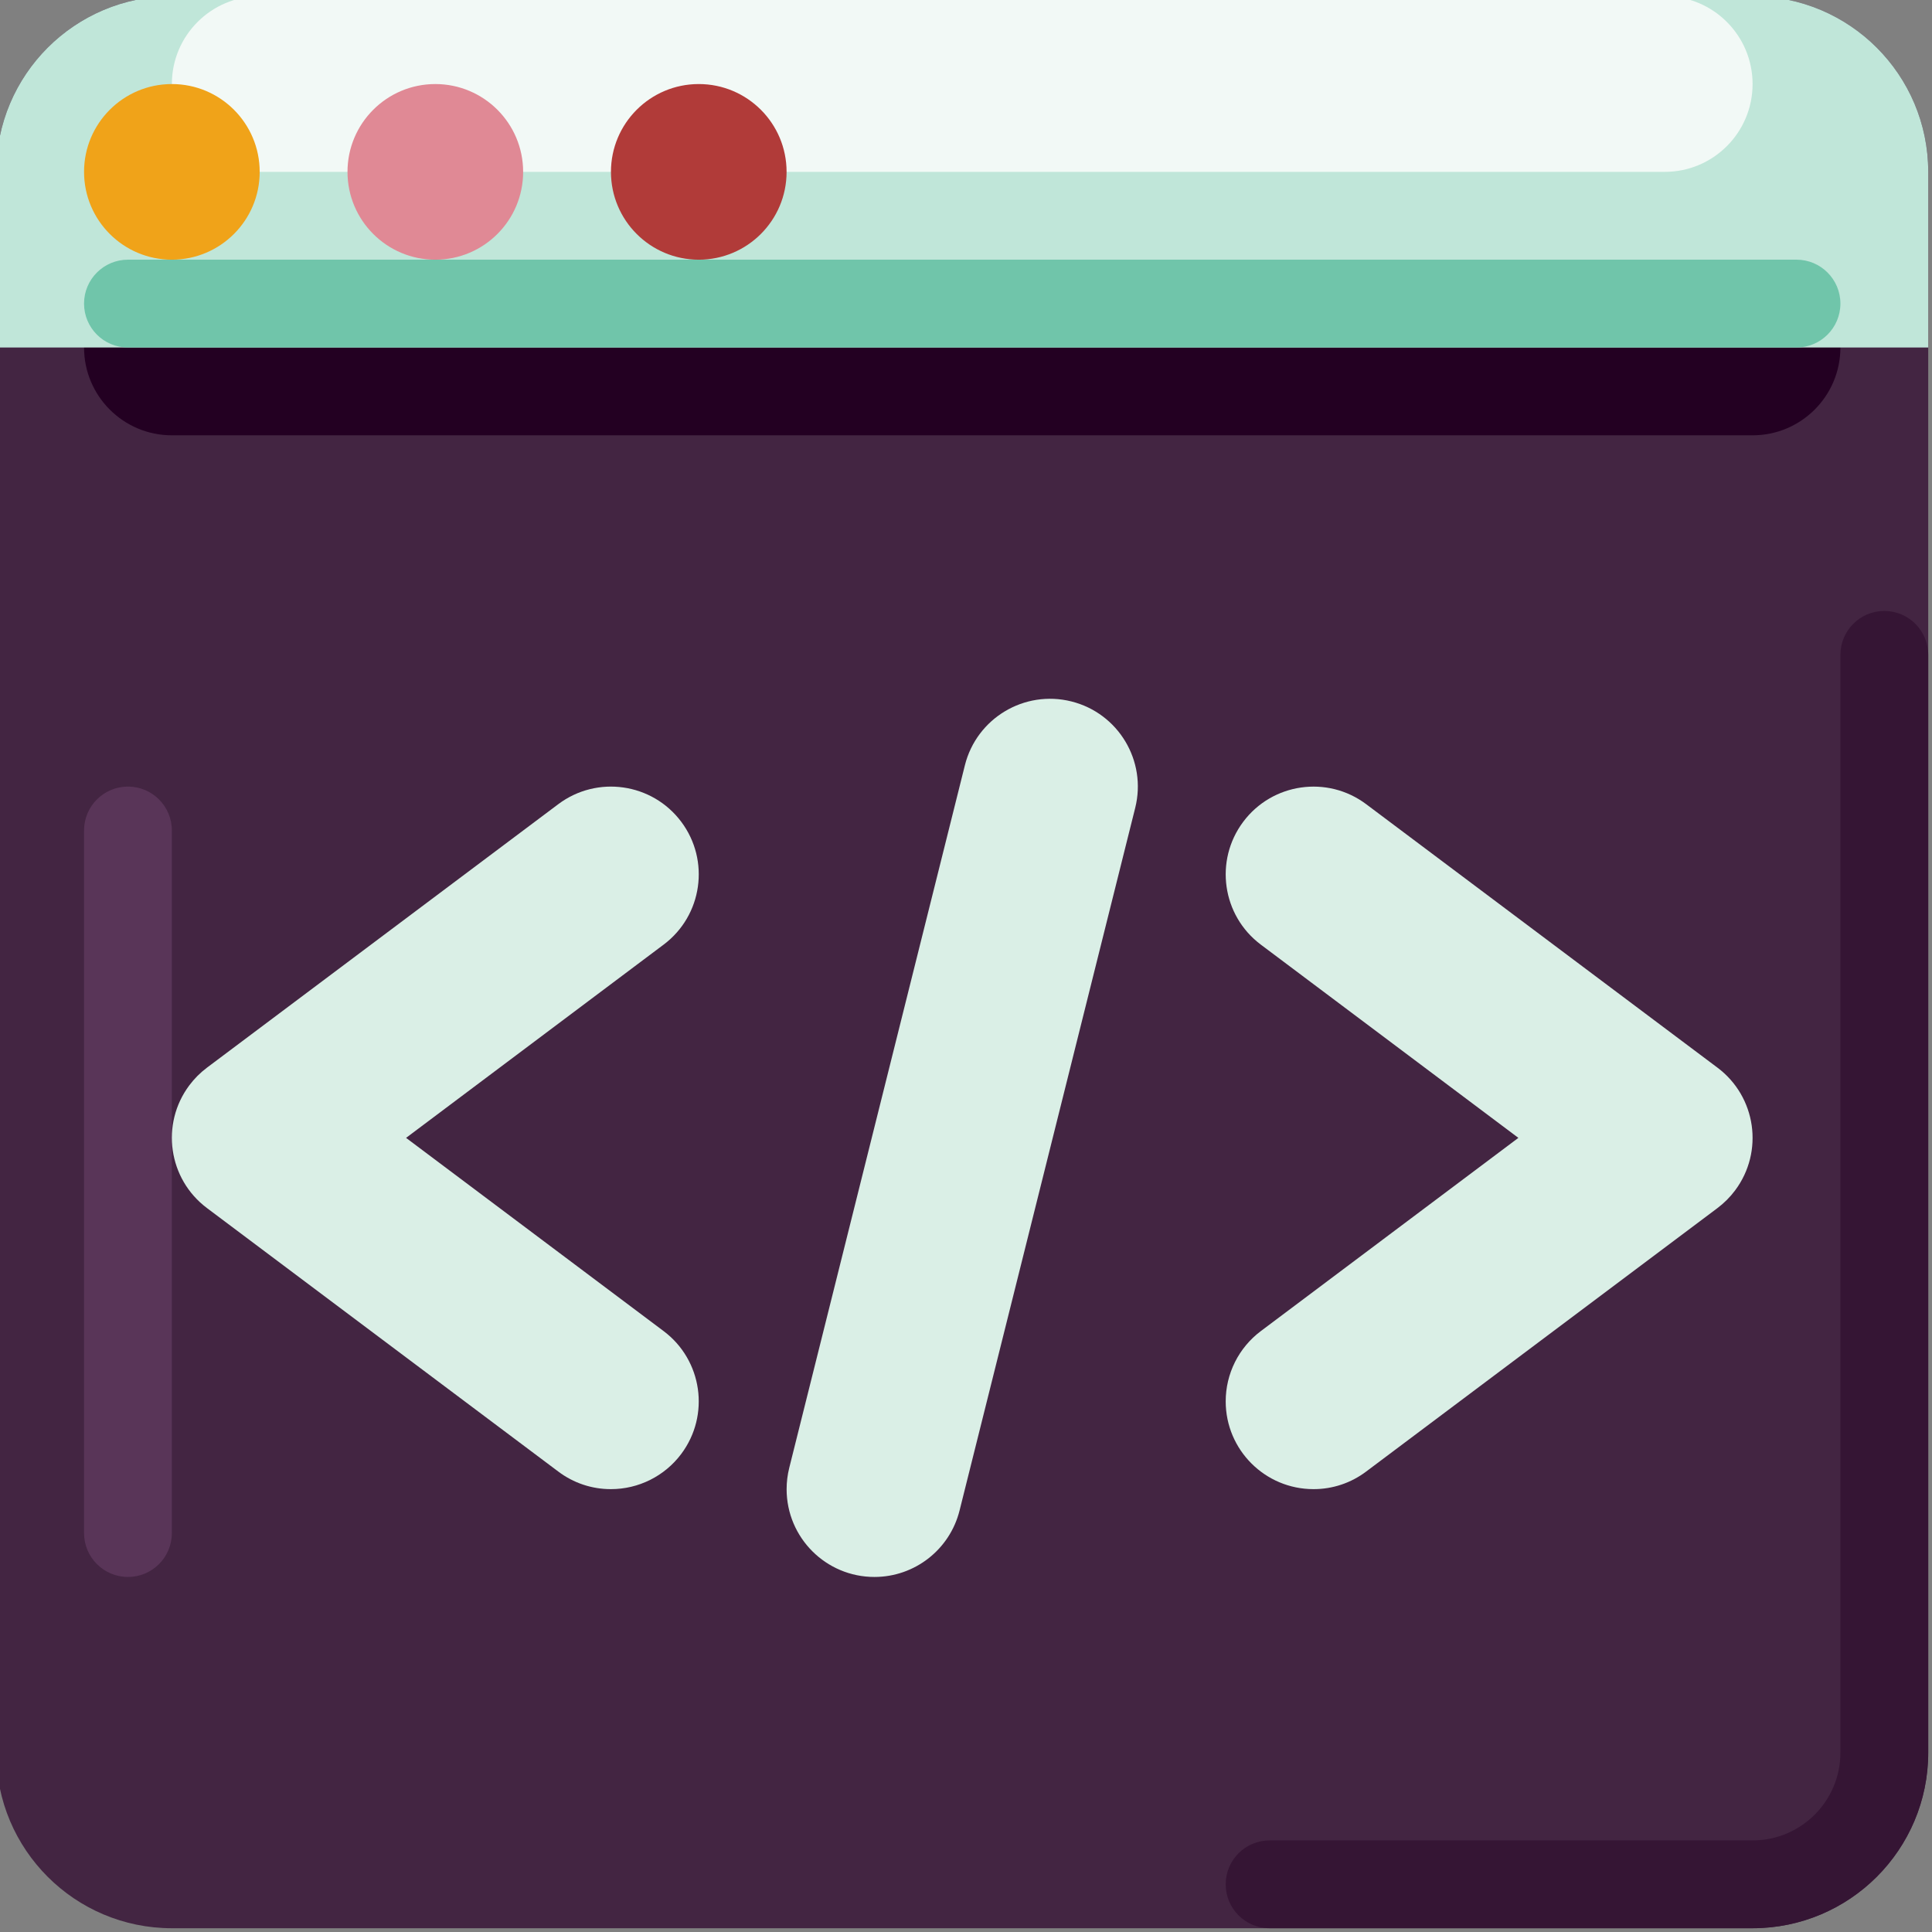
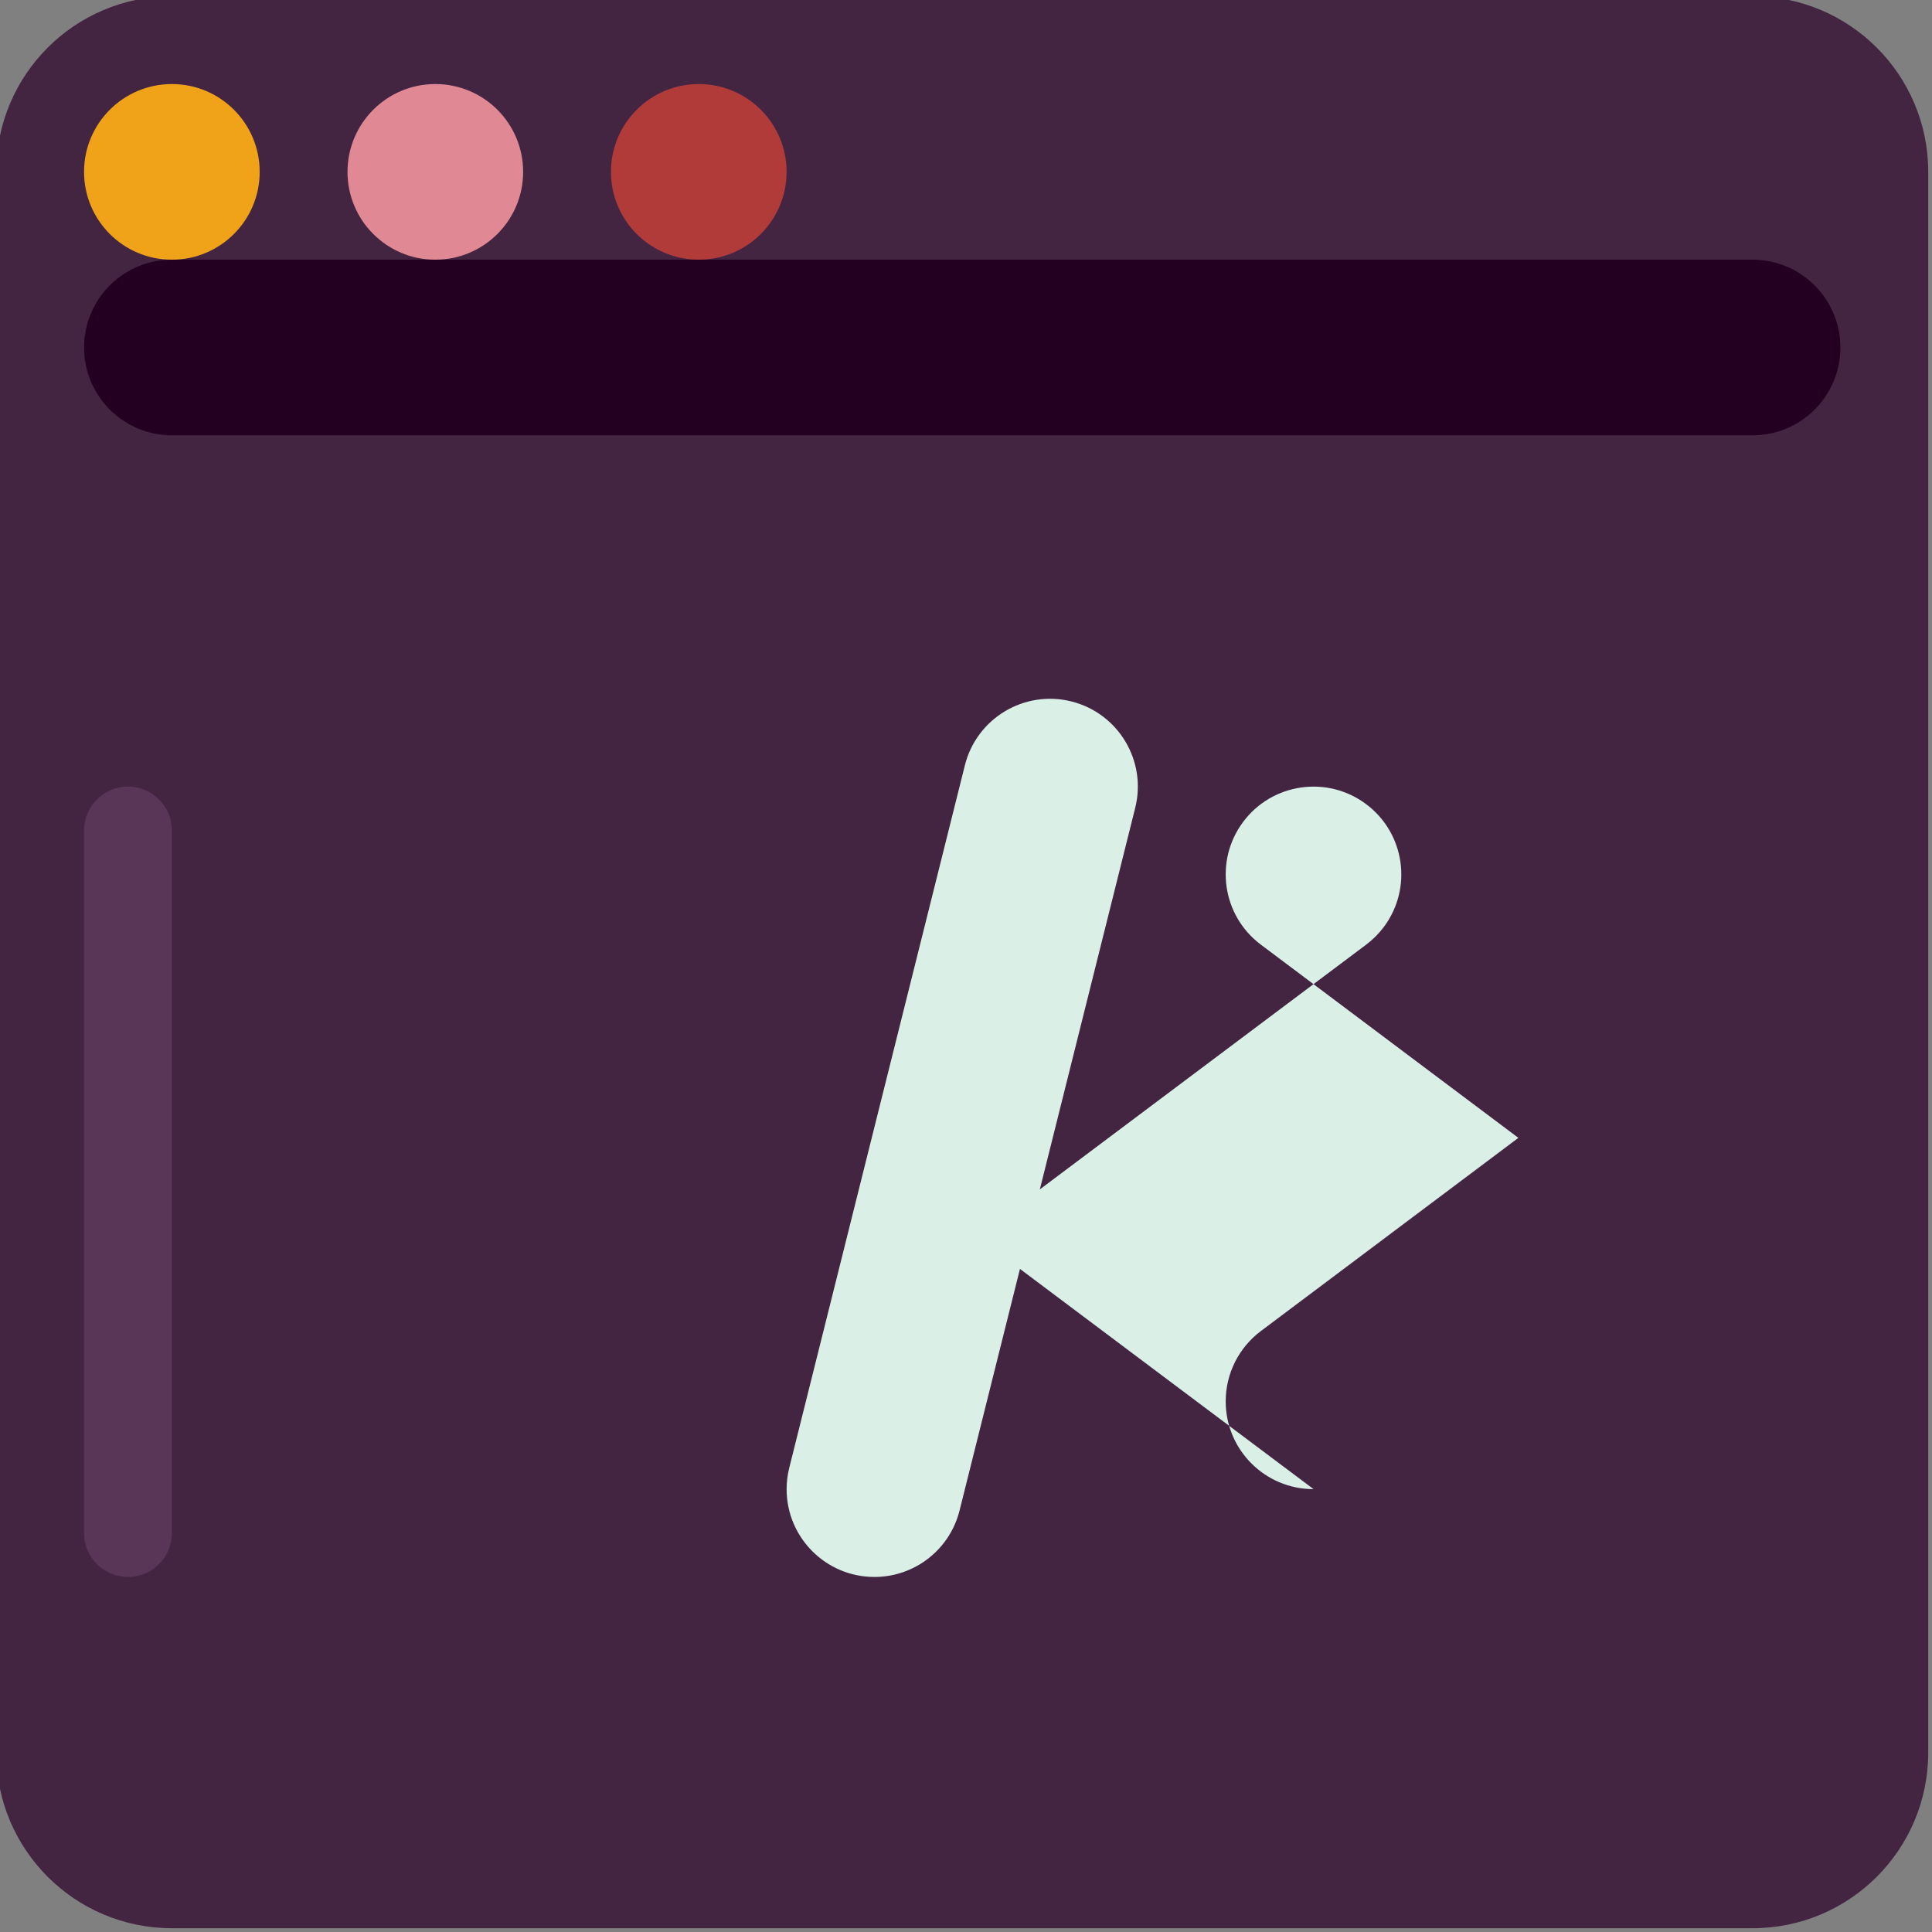
<svg xmlns="http://www.w3.org/2000/svg" height="512pt" viewBox="1 1 512 512" width="512pt">
  <rect x="1" y="1" width="512" height="512" fill="#808080" stroke="none" />
  <path d="m46.547 0h418.906c25.707 0 46.547 20.84 46.547 46.547v418.906c0 25.707-20.84 46.547-46.547 46.547h-418.906c-25.707 0-46.547-20.84-46.547-46.547v-418.906c0-25.707 20.84-46.547 46.547-46.547zm0 0" fill="#432542" />
  <path d="m46.547 69.816h418.906c12.855 0 23.273 10.422 23.273 23.273 0 12.855-10.418 23.273-23.273 23.273h-418.906c-12.855 0-23.273-10.418-23.273-23.273 0-12.852 10.418-23.273 23.273-23.273zm0 0" fill="#230022" />
-   <path d="m500.363 162.91c-6.426 0-11.637 5.207-11.637 11.637v290.906c0 12.855-10.418 23.273-23.273 23.273h-128c-6.426 0-11.633 5.211-11.633 11.637s5.207 11.637 11.633 11.637h128c25.707 0 46.547-20.84 46.547-46.547v-290.906c0-6.43-5.211-11.637-11.637-11.637zm0 0" fill="#351534" />
  <path d="m34.91 209.453c6.426 0 11.637 5.211 11.637 11.637v186.184c0 6.426-5.211 11.637-11.637 11.637-6.43 0-11.637-5.211-11.637-11.637v-186.184c0-6.426 5.207-11.637 11.637-11.637zm0 0" fill="#593558" />
  <g fill="#daefe6">
-     <path d="m162.887 395.637c-5.027.008-9.922-1.629-13.934-4.66l-93.09-69.816c-10.281-7.695-12.375-22.266-4.684-32.547 1.332-1.777 2.906-3.352 4.684-4.684l93.09-69.816c10.277-7.711 24.859-5.629 32.57 4.645 7.711 10.277 5.633 24.859-4.645 32.57-.004.004-.012.008-.016.012l-68.25 51.207 68.25 51.203c10.281 7.707 12.371 22.289 4.664 32.574-4.398 5.867-11.309 9.32-18.641 9.312zm0 0" />
-     <path d="m349.113 395.637c-12.852.012-23.277-10.395-23.289-23.246-.008-7.332 3.445-14.242 9.312-18.641l68.25-51.203-68.25-51.207c-10.281-7.707-12.367-22.285-4.66-32.566 7.707-10.281 22.289-12.367 32.57-4.66l93.09 69.816c10.277 7.695 12.375 22.266 4.68 32.547-1.328 1.777-2.906 3.352-4.68 4.684l-93.09 69.816c-4.012 3.031-8.906 4.668-13.934 4.66zm0 0" />
+     <path d="m349.113 395.637c-12.852.012-23.277-10.395-23.289-23.246-.008-7.332 3.445-14.242 9.312-18.641l68.25-51.203-68.25-51.207c-10.281-7.707-12.367-22.285-4.66-32.566 7.707-10.281 22.289-12.367 32.57-4.66c10.277 7.695 12.375 22.266 4.68 32.547-1.328 1.777-2.906 3.352-4.68 4.684l-93.09 69.816c-4.012 3.031-8.906 4.668-13.934 4.66zm0 0" />
    <path d="m232.75 418.91c-12.848.012-23.277-10.395-23.289-23.246 0-1.914.234-3.82.699-5.676l46.543-186.18c3.121-12.465 15.754-20.043 28.219-16.922 12.461 3.117 20.039 15.75 16.918 28.215l-46.543 186.184c-2.586 10.352-11.879 17.617-22.547 17.625zm0 0" />
  </g>
-   <path d="m46.547 0h418.906c25.707 0 46.547 20.84 46.547 46.547v46.543h-512v-46.543c0-25.707 20.84-46.547 46.547-46.547zm0 0" fill="#c0e6d9" />
-   <path d="m69.816 0h372.363c12.855 0 23.273 10.418 23.273 23.273 0 12.852-10.418 23.273-23.273 23.273h-372.363c-12.852 0-23.27-10.422-23.27-23.273 0-12.855 10.418-23.273 23.27-23.273zm0 0" fill="#f2f9f6" />
-   <path d="m34.91 69.816h442.18c6.426 0 11.637 5.211 11.637 11.637s-5.211 11.637-11.637 11.637h-442.18c-6.43 0-11.637-5.211-11.637-11.637s5.207-11.637 11.637-11.637zm0 0" fill="#70c5aa" />
  <path d="m69.82 46.547c0 12.852-10.422 23.273-23.273 23.273-12.855 0-23.273-10.422-23.273-23.273 0-12.855 10.418-23.273 23.273-23.273 12.852 0 23.273 10.418 23.273 23.273zm0 0" fill="#f0a319" />
  <path d="m139.637 46.547c0 12.852-10.418 23.273-23.273 23.273-12.852 0-23.273-10.422-23.273-23.273 0-12.855 10.422-23.273 23.273-23.273 12.855 0 23.273 10.418 23.273 23.273zm0 0" fill="#e08995" />
  <path d="m209.453 46.547c0 12.852-10.418 23.273-23.273 23.273-12.852 0-23.27-10.422-23.27-23.273 0-12.855 10.418-23.273 23.27-23.273 12.855 0 23.273 10.418 23.273 23.273zm0 0" fill="#b13b39" />
</svg>